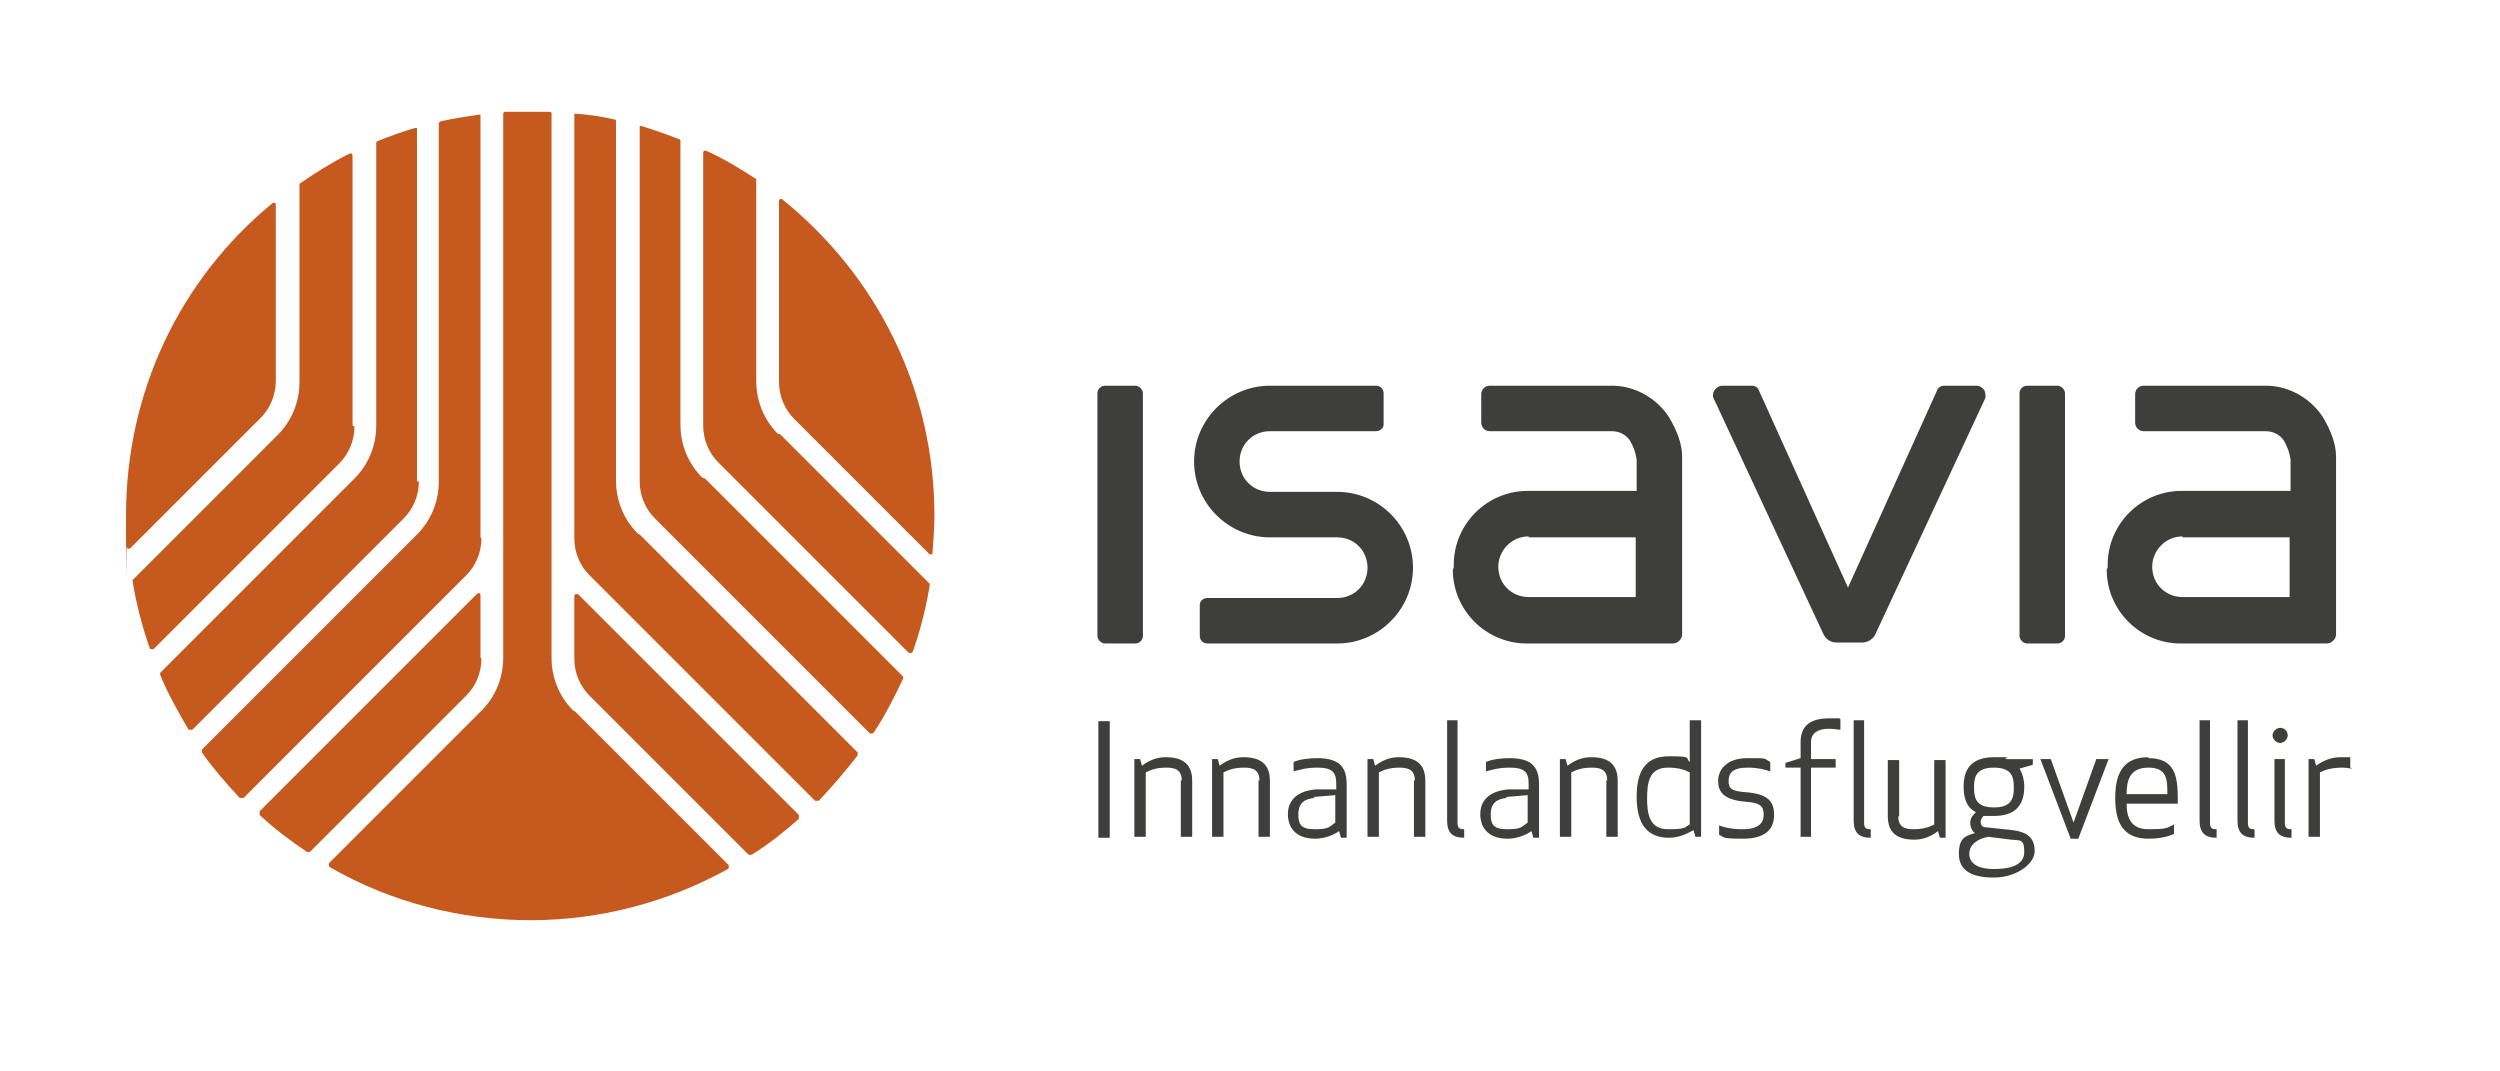
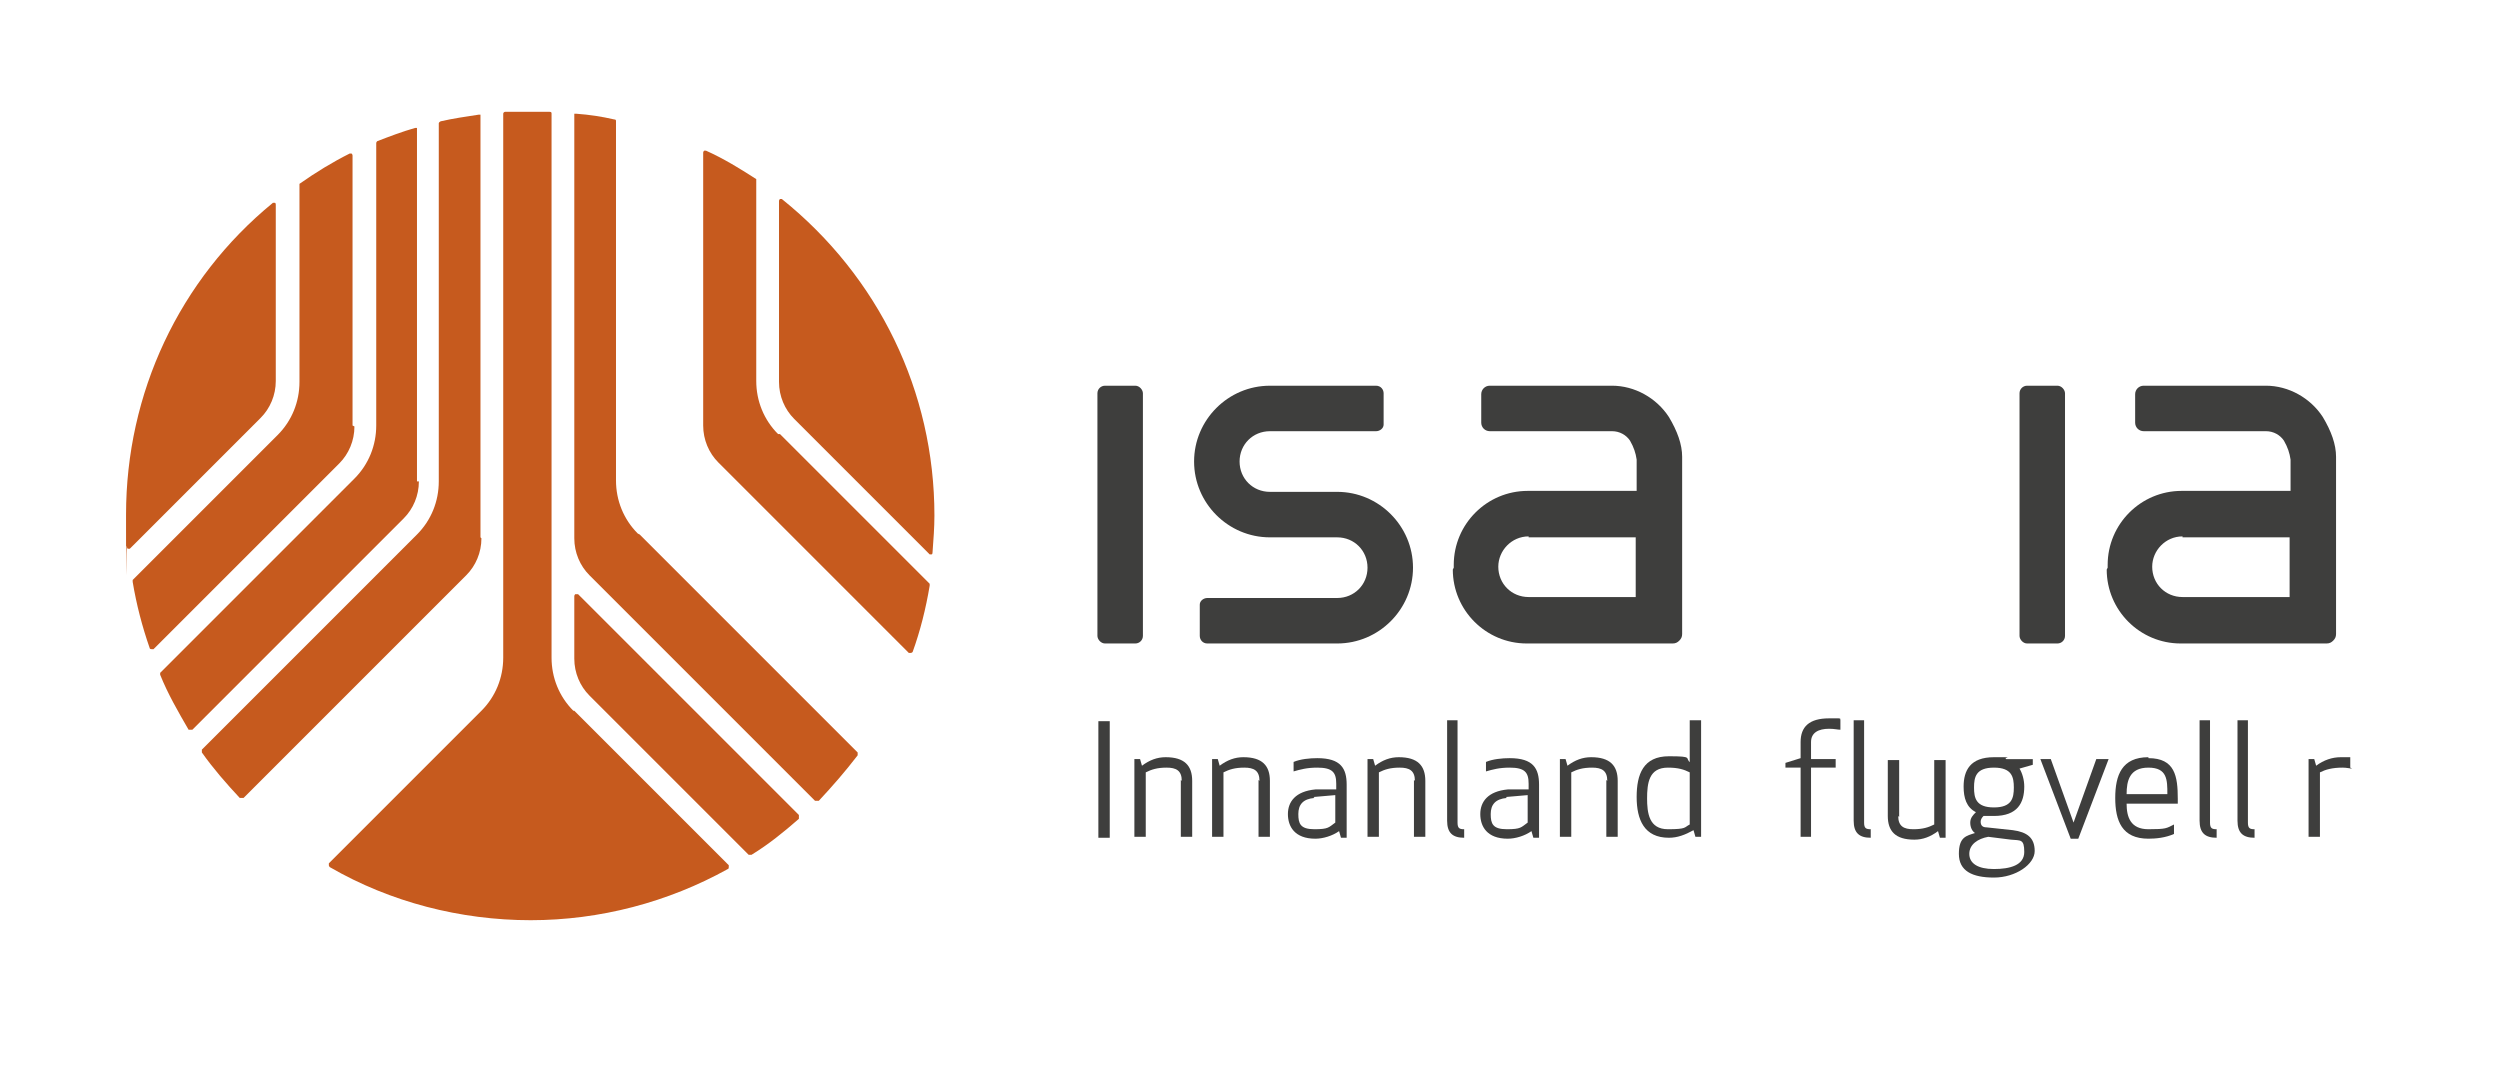
<svg xmlns="http://www.w3.org/2000/svg" id="Layer_1" data-name="Layer 1" version="1.1" viewBox="0 0 263.8 113">
  <defs>
    <style>
      .cls-1 {
        fill: #c65a1e;
      }

      .cls-1, .cls-2 {
        stroke-width: 0px;
      }

      .cls-2 {
        fill: #3e3e3d;
      }
    </style>
  </defs>
  <g>
    <g>
      <path class="cls-1" d="M82.1,45.8c-1.5-1.5-2.3-3.5-2.3-5.6v-21.1c0,0,0-.1,0-.2-1.7-1.1-3.5-2.2-5.3-3,0,0-.1,0-.2,0,0,0-.1.1-.1.2v28.8c0,1.5.6,2.9,1.6,3.9l20.1,20.1s0,0,.2,0,0,0,0,0c0,0,.1,0,.2-.1.8-2.2,1.4-4.6,1.8-7,0,0,0-.1,0-.2l-15.8-15.8Z" />
      <path class="cls-1" d="M67.3,56.3c-1.5-1.5-2.3-3.5-2.3-5.6V12.8c0-.1,0-.2-.2-.2-1.3-.3-2.6-.5-4-.6,0,0-.1,0-.2,0,0,0,0,.1,0,.2v44.6c0,1.5.6,2.9,1.6,3.9l23.8,23.8s0,0,.2,0,.1,0,.2,0c1.4-1.5,2.8-3.1,4.1-4.8,0,0,0-.2,0-.3l-23-23Z" />
-       <path class="cls-1" d="M74.1,50.4h0c-1.5-1.5-2.3-3.5-2.3-5.6V14.9c0,0,0-.2-.1-.2-1.3-.5-2.7-1-4-1.4,0,0-.1,0-.2,0,0,0,0,.1,0,.2v37.3c0,1.5.6,2.9,1.6,3.9l22.7,22.7s0,0,.2,0h0c0,0,.1,0,.2-.1,1.2-1.8,2.2-3.8,3.1-5.7,0,0,0-.2,0-.2l-20.9-20.9Z" />
      <path class="cls-1" d="M82.5,21c0,0-.2,0-.2,0,0,0-.1.1-.1.2v19.1c0,1.5.6,2.9,1.6,3.9l14.3,14.3s0,0,.2,0,0,0,0,0c0,0,.1,0,.1-.2.1-1.4.2-2.6.2-3.9,0-13.1-5.9-25.2-16.1-33.4Z" />
      <path class="cls-1" d="M60.9,62.7c0,0-.2,0-.2,0,0,0-.1.1-.1.2v6.6c0,1.5.6,2.9,1.6,3.9l16.8,16.8s0,0,.2,0,0,0,.1,0h0c1.8-1.1,3.4-2.4,5-3.8,0,0,0,0,0-.2,0,0,0-.1,0-.2l-23.3-23.3Z" />
      <path class="cls-1" d="M50.7,56.7V12.3c0,0,0-.1,0-.2,0,0-.1,0-.2,0-1.3.2-2.7.4-4,.7,0,0-.2.1-.2.2v37.8c0,2.1-.8,4.1-2.3,5.6l-22.7,22.7c0,0,0,.2,0,.3,1.2,1.7,2.6,3.3,4,4.8,0,0,0,0,.2,0h0c0,0,.1,0,.2,0l23.5-23.5c1-1,1.6-2.4,1.6-3.9Z" />
      <path class="cls-1" d="M27.5,44.1c1-1,1.6-2.4,1.6-3.9v-18.6c0,0,0-.2-.1-.2,0,0-.2,0-.2,0-9.9,8.1-15.5,20.1-15.5,32.9s0,2.1.1,3.4c0,0,0,.2.1.2,0,0,0,0,0,0,0,0,.1,0,.2,0l13.7-13.7h0Z" />
      <path class="cls-1" d="M44,50.8V13.7c0,0,0-.1,0-.2,0,0-.1,0-.2,0-1.4.4-2.7.9-4,1.4,0,0-.1.1-.1.2v29.8c0,2.1-.8,4.1-2.3,5.6l-20.5,20.5c0,0,0,.2,0,.2.8,2,1.9,3.9,3,5.8,0,0,0,0,.2,0h0c0,0,.1,0,.2,0l22.3-22.3c1-1,1.6-2.4,1.6-3.9Z" />
      <path class="cls-1" d="M60.5,75c-1.5-1.5-2.3-3.5-2.3-5.6V12c0-.1,0-.2-.2-.2-1.6,0-2.9,0-4.7,0-.1,0-.2.1-.2.2v57.4c0,2.1-.8,4.1-2.3,5.6l-16.1,16.1s0,.1,0,.2c0,0,0,.1.1.2,6.4,3.7,13.8,5.6,21.2,5.6,7.3,0,14.5-1.9,20.8-5.4,0,0,.1,0,.1-.2s0-.1,0-.2l-16.3-16.3Z" />
-       <path class="cls-1" d="M50.7,69.4v-6.6c0,0,0-.2-.1-.2,0,0-.2,0-.2,0l-23,23s0,0,0,.2c0,0,0,.1,0,.2,1.5,1.4,3.2,2.7,5,3.9,0,0,0,0,.1,0s.1,0,.2,0l16.5-16.5c1-1,1.6-2.4,1.6-3.9Z" />
      <path class="cls-1" d="M37.2,44.9v-28.5c0,0,0-.1-.1-.2,0,0-.1,0-.2,0-1.8.9-3.6,2-5.3,3.2,0,0,0,.1,0,.2v20.7c0,2.1-.8,4.1-2.3,5.6l-15.3,15.3c0,0,0,.1,0,.2.4,2.4,1,4.7,1.8,7,0,0,0,.1.2.1,0,0,0,0,0,0,0,0,.1,0,.2,0l19.6-19.6c1-1,1.6-2.4,1.6-3.9Z" />
    </g>
    <rect class="cls-2" x="115.8" y="40.7" width="4.8" height="27.2" rx=".8" ry=".8" />
    <rect class="cls-2" x="213.1" y="40.7" width="4.8" height="27.2" rx=".8" ry=".8" />
-     <path class="cls-2" d="M208.2,40.7h-3.1c-.3,0-.6.2-.7.5l-9.4,20.8-9.4-20.8c-.1-.3-.4-.5-.7-.5h-3.1c-.4,0-.7.2-.9.5s-.2.7,0,1l11.5,24.7c.3.6.8.9,1.4.9h2.7c.6,0,1.2-.4,1.4-.9l11.5-24.7c.2-.3.1-.7,0-1-.2-.3-.5-.5-.9-.5Z" />
    <path class="cls-2" d="M141.1,51.9h-7.1c-1.8,0-3.2-1.4-3.2-3.2s1.4-3.2,3.2-3.2h11.2c.4,0,.8-.3.8-.7v-3.3c0-.4-.3-.8-.8-.8h-11.2c-4.4,0-8,3.6-8,8s3.6,8,8,8h7.1c1.8,0,3.2,1.4,3.2,3.2s-1.4,3.2-3.2,3.2h-13.7c-.4,0-.8.3-.8.7v3.3c0,.4.3.8.8.8h13.7c4.4,0,8-3.6,8-8s-3.6-8-8-8Z" />
    <path class="cls-2" d="M153.3,60.1c0,4.3,3.5,7.8,7.8,7.8h15.4c.3,0,.5-.1.7-.3.2-.2.3-.4.3-.7v-18.7c0-1.3-.5-2.7-1.4-4.2-1.3-2-3.6-3.3-6-3.3h-12.9c-.5,0-.9.4-.9.9v3c0,.5.4.9.9.9h12.9c.8,0,1.5.4,1.9,1,.4.7.6,1.3.7,2v3.3s-11.5,0-11.5,0c-4.3,0-7.8,3.5-7.8,7.8v.3ZM161.3,56.7h11.3v6.3s-11.3,0-11.3,0c-1.8,0-3.2-1.4-3.2-3.2h0c0-1.7,1.4-3.2,3.2-3.2Z" />
    <path class="cls-2" d="M222.3,60.1c0,4.3,3.5,7.8,7.8,7.8h15.4c.3,0,.5-.1.7-.3.2-.2.3-.4.3-.7v-18.7c0-1.3-.5-2.7-1.4-4.2-1.3-2-3.6-3.3-6-3.3h-12.9c-.5,0-.9.4-.9.9v3c0,.5.4.9.9.9h12.9c.8,0,1.5.4,1.9,1,.4.7.6,1.3.7,2v3.3s-11.5,0-11.5,0c-4.3,0-7.8,3.5-7.8,7.8v.3ZM230.3,56.7h11.3v6.3h-11.3c-1.8,0-3.2-1.4-3.2-3.2h0c0-1.7,1.4-3.2,3.2-3.2Z" />
  </g>
  <g>
    <path class="cls-2" d="M115.9,88.4v-12.3h1.2v12.3h-1.2Z" />
    <path class="cls-2" d="M124.7,82.4c0-1.1-.6-1.4-1.6-1.4s-1.6.2-2.2.5v6.8h-1.2v-8.2h.6l.2.7c.8-.6,1.6-.9,2.5-.9,2,0,2.8.9,2.8,2.5v5.9h-1.2v-6Z" />
    <path class="cls-2" d="M132.9,82.4c0-1.1-.6-1.4-1.6-1.4s-1.6.2-2.2.5v6.8h-1.2v-8.2h.6l.2.7c.8-.6,1.6-.9,2.5-.9,2,0,2.8.9,2.8,2.5v5.9h-1.2v-6Z" />
    <path class="cls-2" d="M139,81c-1.1,0-1.8.2-2.5.4v-1c.7-.3,1.7-.4,2.5-.4,2.5,0,3.1,1.1,3.1,2.8v5.6h-.6l-.2-.7c-.7.5-1.7.8-2.5.8-2.2,0-2.9-1.3-2.9-2.6s.8-2.4,2.9-2.6h2.2v-.6c0-1.2-.4-1.7-2-1.7ZM138.7,84.2c-1.2.1-1.7.7-1.7,1.7s.2,1.6,1.7,1.6,1.5-.2,2.2-.7v-2.9l-2.3.2Z" />
    <path class="cls-2" d="M149.3,82.4c0-1.1-.6-1.4-1.6-1.4s-1.6.2-2.2.5v6.8h-1.2v-8.2h.6l.2.7c.8-.6,1.6-.9,2.5-.9,2,0,2.8.9,2.8,2.5v5.9h-1.2v-6Z" />
    <path class="cls-2" d="M152.7,86.7v-10.7h1.1v10.8c0,.6.2.7.7.7v.9c-1.2,0-1.8-.5-1.8-1.8Z" />
    <path class="cls-2" d="M159.3,81c-1.1,0-1.8.2-2.5.4v-1c.7-.3,1.7-.4,2.5-.4,2.5,0,3.1,1.1,3.1,2.8v5.6h-.6l-.2-.7c-.7.5-1.7.8-2.5.8-2.2,0-2.9-1.3-2.9-2.6s.8-2.4,2.9-2.6h2.2v-.6c0-1.2-.4-1.7-2-1.7ZM159,84.2c-1.2.1-1.7.7-1.7,1.7s.2,1.6,1.7,1.6,1.5-.2,2.2-.7v-2.9l-2.3.2Z" />
    <path class="cls-2" d="M169.6,82.4c0-1.1-.6-1.4-1.6-1.4s-1.6.2-2.2.5v6.8h-1.2v-8.2h.6l.2.7c.8-.6,1.6-.9,2.5-.9,2,0,2.8.9,2.8,2.5v5.9h-1.2v-6Z" />
    <path class="cls-2" d="M178.3,80.6v-4.6h1.2v12.3h-.6l-.2-.7c-.9.5-1.7.8-2.6.8-2.6,0-3.4-1.9-3.4-4.3s.7-4.3,3.4-4.3,1.6.2,2.3.7ZM173.8,84.2c0,1.6.2,3.3,2.2,3.3s1.7-.2,2.3-.5v-5.5c-.6-.3-1.2-.5-2.3-.5-2,0-2.2,1.6-2.2,3.3Z" />
-     <path class="cls-2" d="M184.3,83.6c2.3.2,2.9,1,2.9,2.4s-.8,2.5-3.3,2.5-1.9-.2-2.5-.4v-1c.5.2,1.3.4,2.5.4,1.7,0,2.2-.7,2.2-1.5s-.2-1.3-1.9-1.4c-2.4-.2-2.9-1.1-2.9-2.2s.8-2.4,3.1-2.4,1.6,0,2.4.4v1c-.6-.2-1.3-.4-2.4-.4-1.6,0-2,.6-2,1.4s.3,1.1,1.9,1.2Z" />
    <path class="cls-2" d="M194.2,77c-.3,0-.6-.1-1.2-.1-1.1,0-1.9.4-1.9,1.4v1.8h2.6v.9h-2.6v7.3h-1.1v-7.3h-1.6v-.5l1.6-.5v-1.7c0-1.6.9-2.5,3-2.5s.8,0,1.2.1v1Z" />
    <path class="cls-2" d="M195.6,86.7v-10.7h1.1v10.8c0,.6.2.7.7.7v.9c-1.2,0-1.8-.5-1.8-1.8Z" />
    <path class="cls-2" d="M200.3,86.1c0,1.1.6,1.4,1.6,1.4s1.6-.2,2.2-.5v-6.8h1.2v8.2h-.6l-.2-.7c-.8.6-1.6.9-2.5.9-2,0-2.8-.9-2.8-2.5v-5.9h1.2v6Z" />
    <path class="cls-2" d="M209.3,86.1c-.2.2-.3.4-.3.6,0,.4.2.6.6.6l2.8.3c1.5.2,2.3.8,2.3,2.2s-2,2.8-4.3,2.8-3.7-.7-3.7-2.5.8-1.9,1.7-2.2h0c-.3-.2-.5-.6-.5-1.1s.3-.8.6-1.1c-1-.5-1.3-1.5-1.3-2.7,0-1.7.7-3.1,3.2-3.1s.9,0,1.3.2h2.8v.6l-1.4.4c.3.5.5,1.2.5,1.9,0,1.7-.7,3.1-3.2,3.1s-.8,0-1.1,0ZM209.8,88.3c-1.1.2-2,.8-2,1.8s.9,1.6,2.6,1.6,3.2-.4,3.2-1.8-.4-1.2-1.4-1.3l-2.4-.3ZM212.5,83.1c0-1.1-.2-2.1-2.1-2.1s-2.1,1-2.1,2.1.2,2.1,2.1,2.1,2.1-1,2.1-2.1Z" />
    <path class="cls-2" d="M216.4,80.1l2.4,6.7,2.4-6.7h1.3l-3.2,8.4h-.8l-3.2-8.4h1.3Z" />
    <path class="cls-2" d="M226.7,80c2.8,0,3.1,1.9,3.1,4.3v.5h-5.4c0,1.4.4,2.7,2.3,2.7s1.9-.1,2.7-.5v1c-.9.4-1.9.5-2.7.5-2.8,0-3.5-1.9-3.5-4.3s.7-4.3,3.5-4.3ZM224.4,83.8h4.3c0-1.5,0-2.8-2-2.8s-2.3,1.4-2.3,2.8Z" />
    <path class="cls-2" d="M232.1,86.7v-10.7h1.1v10.8c0,.6.2.7.7.7v.9c-1.2,0-1.8-.5-1.8-1.8Z" />
-     <path class="cls-2" d="M236.1,86.7v-10.7h1.1v10.8c0,.6.2.7.7.7v.9c-1.2,0-1.8-.5-1.8-1.8Z" />
-     <path class="cls-2" d="M240.6,76.8c.5,0,.8.4.8.8s-.4.8-.8.8-.8-.4-.8-.8.4-.8.8-.8ZM240,86.7v-6.6h1.1v6.7c0,.6.2.7.7.7v.9c-1.2,0-1.8-.5-1.8-1.8Z" />
+     <path class="cls-2" d="M236.1,86.7v-10.7h1.1v10.8c0,.6.2.7.7.7v.9c-1.2,0-1.8-.5-1.8-1.8" />
    <path class="cls-2" d="M248.2,81.1c-.2,0-.6-.1-1-.1-1.1,0-1.8.2-2.4.5v6.8h-1.2v-8.2h.6l.2.7c.8-.6,1.7-.9,2.6-.9s.7,0,1,0v1.1Z" />
  </g>
</svg>